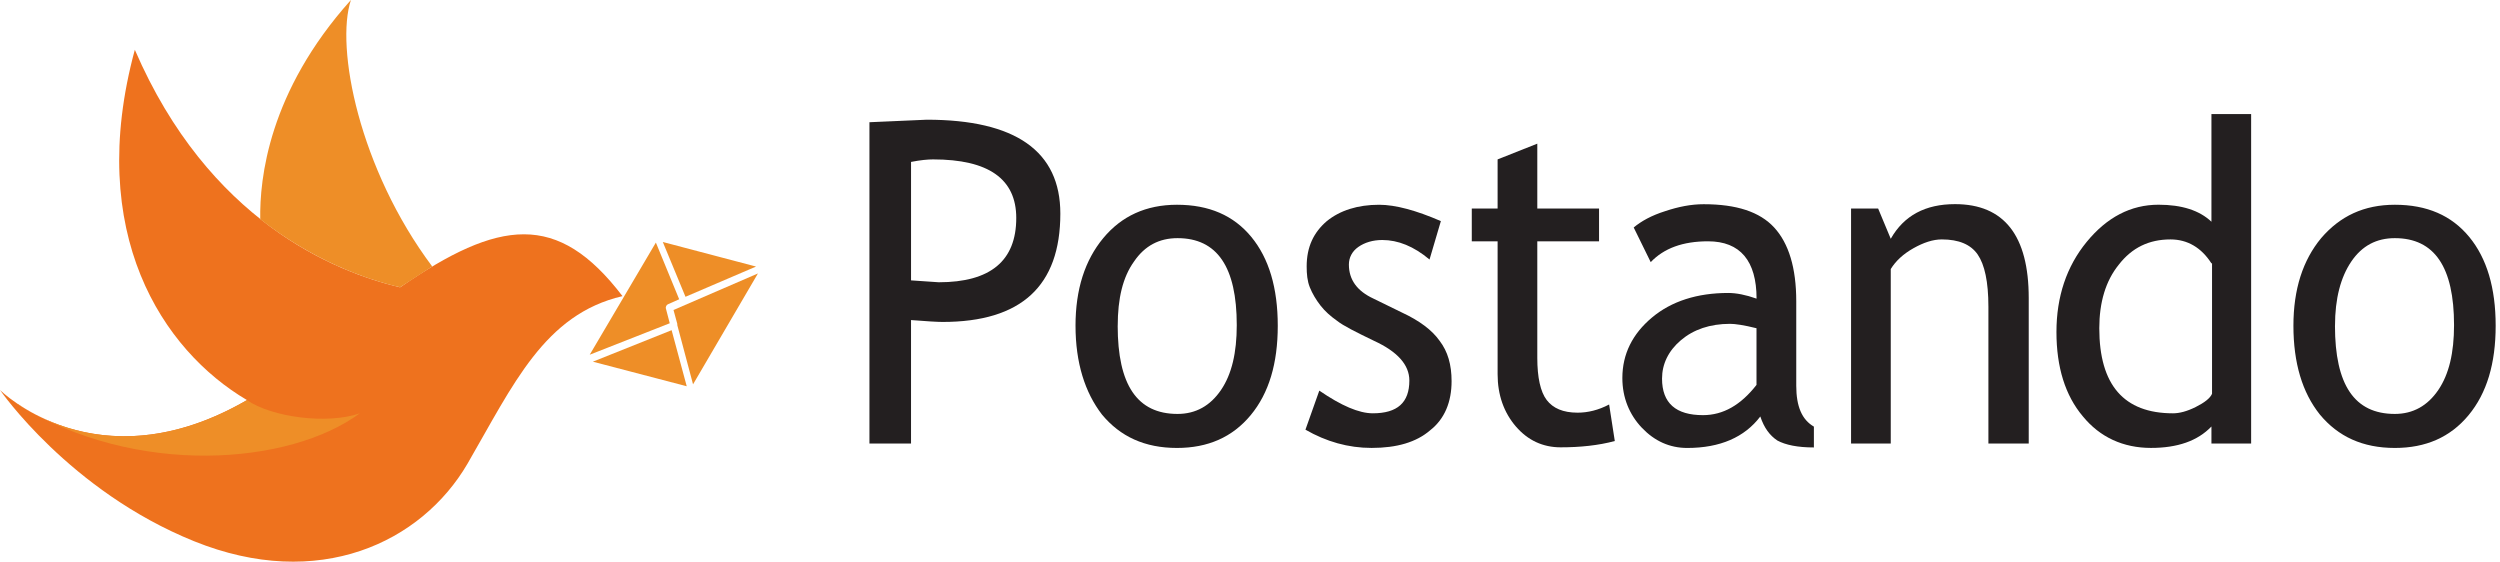
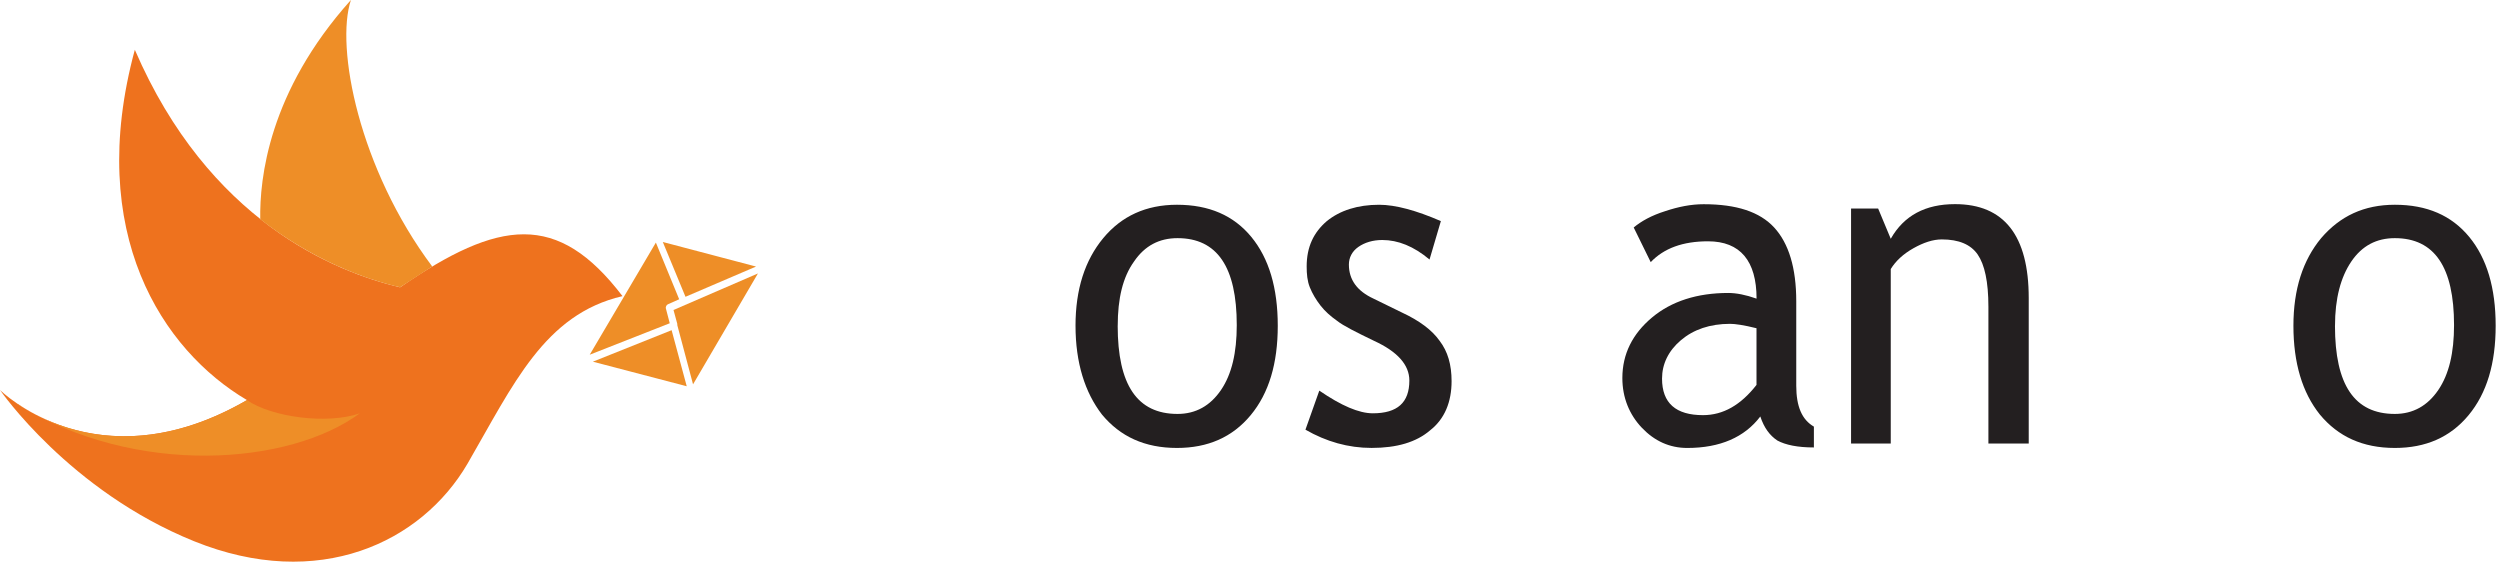
<svg xmlns="http://www.w3.org/2000/svg" xmlns:xlink="http://www.w3.org/1999/xlink" width="612" height="137.495" viewBox="0 327.212 612 137.495">
  <defs>
    <path id="A" d="M212.843 355.128h398.23v81.744h-398.23z" />
  </defs>
  <clipPath id="B">
    <use xlink:href="#A" />
  </clipPath>
  <path clip-path="url(#B)" fill="#ef792c" d="M438.024 237.448c-21.9-5.398-63.235-23.135-87.604-82.36-16.503 63.4 9.254 103.954 37.016 121.382-49.51 30.23-81.435-3.547-81.435-3.547s22.826 34.857 64.16 52.44c41.18 17.583 75.11.463 90.227-26.836 15.115-27.454 25.448-51.668 51.052-57.992-21.286-29.46-40.72-26.53-73.417-3.085" />
  <defs>
-     <path id="C" d="M212.843 355.128h398.23v81.744h-398.23z" />
-   </defs>
+     </defs>
  <clipPath id="D">
    <use xlink:href="#C" />
  </clipPath>
  <path clip-path="url(#D)" fill="#231f20" d="M223.022 366.85v28.996l6.787.463c12.646 0 18.97-5.244 18.97-15.732 0-9.563-6.786-14.344-20.36-14.344-1.234 0-3.086.154-5.4.617m0 38.713v30.23h-10.18v-78.66l14.035-.617c21.747 0 32.697 7.712 32.697 22.98 0 17.737-9.563 26.528-28.842 26.528-1.233 0-3.855-.154-7.71-.462" />
  <defs>
    <path id="E" d="M212.843 355.128h398.23v81.744h-398.23z" />
  </defs>
  <clipPath id="F">
    <use xlink:href="#E" />
  </clipPath>
  <path clip-path="url(#F)" fill="#231f20" d="M273.61 406.95c0 14.497 4.78 21.592 14.652 21.592 4.473 0 8.02-2.005 10.642-5.86s3.856-9.1 3.856-15.886c0-14.2-4.78-21.285-14.498-21.285-4.473 0-8.02 1.85-10.642 5.707-2.776 3.856-4 9.1-4 15.732m-10.333 0c0-8.946 2.313-16.04 6.786-21.44s10.487-8.174 18.045-8.174c7.866 0 13.88 2.622 18.2 7.866s6.48 12.494 6.48 21.748-2.16 16.502-6.633 21.9-10.487 8.02-18.045 8.02c-7.866 0-13.88-2.776-18.354-8.175-4.164-5.398-6.477-12.647-6.477-21.747" />
  <defs>
    <path id="G" d="M212.843 355.128h398.23v81.744h-398.23z" />
  </defs>
  <clipPath id="H">
    <use xlink:href="#G" />
  </clipPath>
  <path clip-path="url(#H)" fill="#231f20" d="M319.573 432.4l3.393-9.563c5.398 3.7 9.717 5.552 13.1 5.552 6.015 0 8.945-2.62 8.945-8.02 0-3.855-2.93-7.095-8.637-9.717-4.473-2.16-7.558-3.7-9.1-4.936-1.543-1.08-2.93-2.313-4.01-3.7s-2.005-2.932-2.622-4.473-.77-3.24-.77-5.1c0-4.78 1.696-8.33 4.936-11.105 3.238-2.622 7.557-4 12.8-4 4.01 0 9.1 1.388 15.115 4l-2.776 9.408c-3.855-3.24-7.712-4.78-11.567-4.78-2.313 0-4.318.617-5.86 1.697s-2.313 2.622-2.313 4.318c0 3.702 2.006 6.478 6.016 8.33l6.94 3.394c4.318 2.005 7.403 4.318 9.254 6.94 2.005 2.622 2.93 5.86 2.93 9.87 0 5.1-1.696 9.254-5.244 12.03-3.394 2.93-8.175 4.318-14.344 4.318-5.708.002-11.106-1.54-16.195-4.47" />
  <defs>
    <path id="I" d="M212.843 355.128h398.23v81.744h-398.23z" />
  </defs>
  <clipPath id="J">
    <use xlink:href="#I" />
  </clipPath>
-   <path clip-path="url(#J)" fill="#231f20" d="M366.614 386.283h-6.323v-8.02h6.323v-12.03l9.717-3.856v15.886h15.115v8.02H376.33v28.533c0 4.78.77 8.33 2.313 10.334s4 3.084 7.558 3.084c2.468 0 5.1-.616 7.712-2.005l1.388 8.946c-4 1.08-8.482 1.542-13.264 1.542-4.32 0-8.02-1.696-10.95-5.1s-4.473-7.712-4.473-12.802l.001-32.542z" />
  <defs>
    <path id="K" d="M212.843 355.128h398.23v81.744h-398.23z" />
  </defs>
  <clipPath id="L">
    <use xlink:href="#K" />
  </clipPath>
  <path clip-path="url(#L)" fill="#231f20" d="M430.004 407.567c-3.085-.77-5.244-1.08-6.48-1.08-4.936 0-8.945 1.388-12.03 4s-4.627 5.86-4.627 9.408c0 6.015 3.394 8.945 10.025 8.945 4.936 0 9.254-2.468 13.1-7.403v-13.88zm.925 21.593c-3.855 5.1-9.87 7.712-17.89 7.712-4.318 0-8.02-1.696-11.105-4.936s-4.78-7.403-4.78-12.185c0-5.86 2.468-10.797 7.25-14.807s11.105-6.015 18.663-6.015c2.005 0 4.318.462 6.94 1.388 0-9.254-4.01-14.035-11.876-14.035-6.17 0-10.797 1.697-14.036 5.1l-4.164-8.483c1.85-1.542 4.318-2.93 7.712-4 3.24-1.08 6.323-1.696 9.408-1.696 8.02 0 13.727 1.85 17.274 5.707s5.398 9.87 5.398 18.045v20.667c0 5.1 1.388 8.33 4.318 10.025v5.1c-4.01 0-6.94-.617-8.946-1.696-1.85-1.234-3.237-3.084-4.163-5.86" />
  <defs>
    <path id="M" d="M212.843 355.128h398.23v81.744h-398.23z" />
  </defs>
  <clipPath id="N">
    <use xlink:href="#M" />
  </clipPath>
  <path clip-path="url(#N)" fill="#231f20" d="M486.762 435.792v-33.468c0-6.17-.926-10.334-2.622-12.802s-4.627-3.702-8.79-3.702c-2.16 0-4.473.77-6.94 2.16s-4.32 3.084-5.553 5.09v42.723h-9.717v-57.53h6.632l3.085 7.403c3.238-5.707 8.482-8.483 15.73-8.483 12.03 0 18.046 7.71 18.046 22.98v35.628h-9.87z" />
  <defs>
-     <path id="O" d="M212.843 355.128h398.23v81.744h-398.23z" />
-   </defs>
+     </defs>
  <clipPath id="P">
    <use xlink:href="#O" />
  </clipPath>
  <path clip-path="url(#P)" fill="#231f20" d="M541.36 391.682c-2.468-3.856-5.86-5.86-10.025-5.86-5.244 0-9.408 2.005-12.647 6.17-3.238 4-4.78 9.254-4.78 15.578 0 13.88 6.016 20.82 18.046 20.82 1.542 0 3.394-.462 5.553-1.542s3.547-2.16 4-3.24v-31.926h-.156zm0 44.1v-4.164c-3.394 3.548-8.328 5.244-14.807 5.244-6.786 0-12.493-2.622-16.657-7.712-4.318-5.1-6.478-12.03-6.478-20.667s2.468-16.04 7.403-22.056 10.796-9.1 17.582-9.1c5.707 0 10.025 1.388 12.956 4.164v-26.836h9.717v81.126h-9.716z" />
  <defs>
    <path id="Q" d="M212.843 355.128h398.23v81.744h-398.23z" />
  </defs>
  <clipPath id="R">
    <use xlink:href="#Q" />
  </clipPath>
  <path clip-path="url(#R)" fill="#231f20" d="M571.6 406.95c0 14.497 4.78 21.592 14.652 21.592 4.473 0 8.02-2.005 10.643-5.86s3.855-9.1 3.855-15.886c0-14.2-4.78-21.285-14.498-21.285-4.473 0-8.02 1.85-10.642 5.707s-4 9.1-4 15.732m-10.18 0c0-8.946 2.313-16.04 6.786-21.44 4.627-5.398 10.487-8.174 18.045-8.174 7.866 0 13.88 2.622 18.2 7.866s6.478 12.494 6.478 21.748-2.16 16.502-6.632 21.9-10.488 8.02-18.046 8.02c-7.865 0-13.88-2.776-18.354-8.175-4.317-5.398-6.477-12.647-6.477-21.747" />
  <path fill="#ee721e" d="M97.94 397.543c-16.194-3.856-46.888-16.35-64.933-58.147-12.185 44.882 6.786 73.57 27.453 85.754C23.752 446.435 0 422.683 0 422.683S16.966 447.36 47.504 459.7s55.68.31 66.938-18.97c11.26-19.434 18.816-36.554 37.94-41.026-15.886-20.822-30.23-18.817-54.444-2.16" />
  <g fill="#ee8e27">
    <path d="M88.068 428.4c-8.02 2.776-21.593.926-27.608-3.238-27.453 15.886-47.658 6.632-56.14.925h-.155c29.15 18.045 66.784 14.96 83.904 2.313m76.807-25.295l.925 3.394v.3l3.856 14.497 15.886-27.145-20.667 8.945z" />
    <path d="M163.95 406.334l-.925-3.548c-.154-.462.153-.925.462-1.08l2.776-1.234-5.706-13.88-16.195 27.453 19.588-7.7m21.13-13.882l-22.826-6.015 5.553 13.417zm-20.667 15.577l-19.28 7.712 22.98 6.015-3.7-13.727zM97.94 397.543l7.865-5.1c-17.9-23.906-23.752-53.673-19.896-65.24-20.205 22.518-22.364 43.802-22.2 53.673 12.79 10.024 25.59 14.66 34.23 16.667" />
  </g>
</svg>